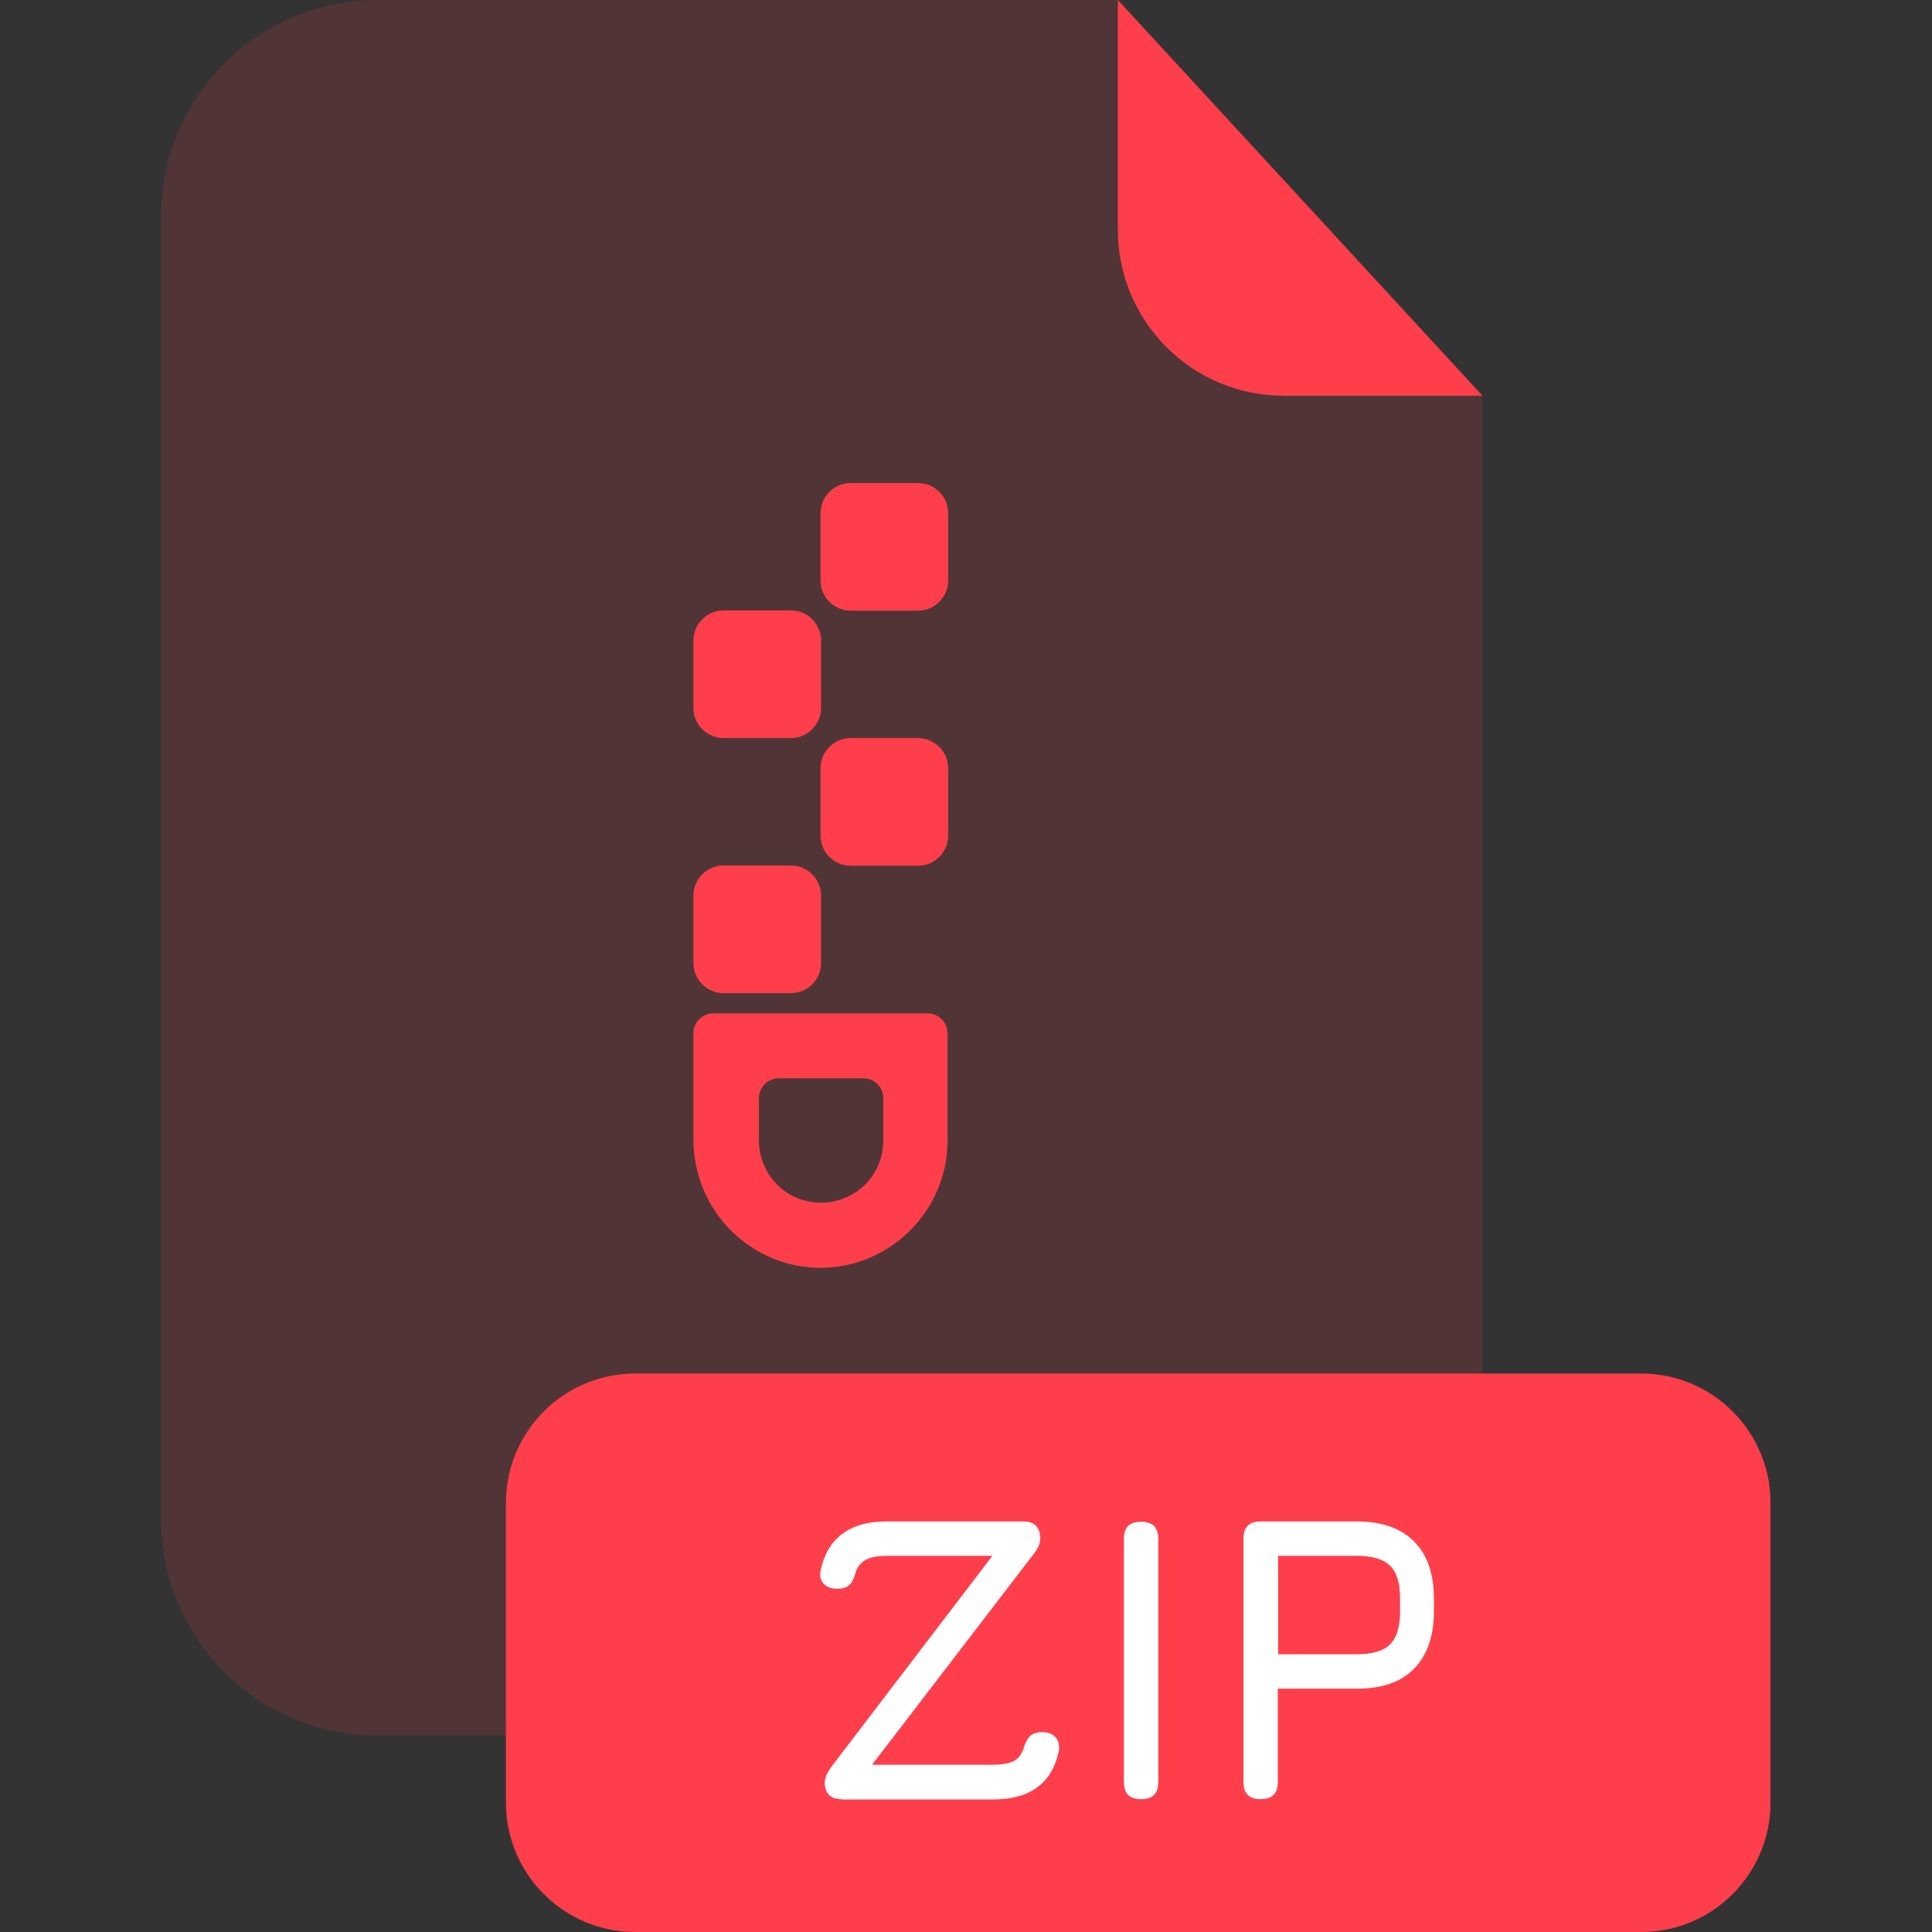
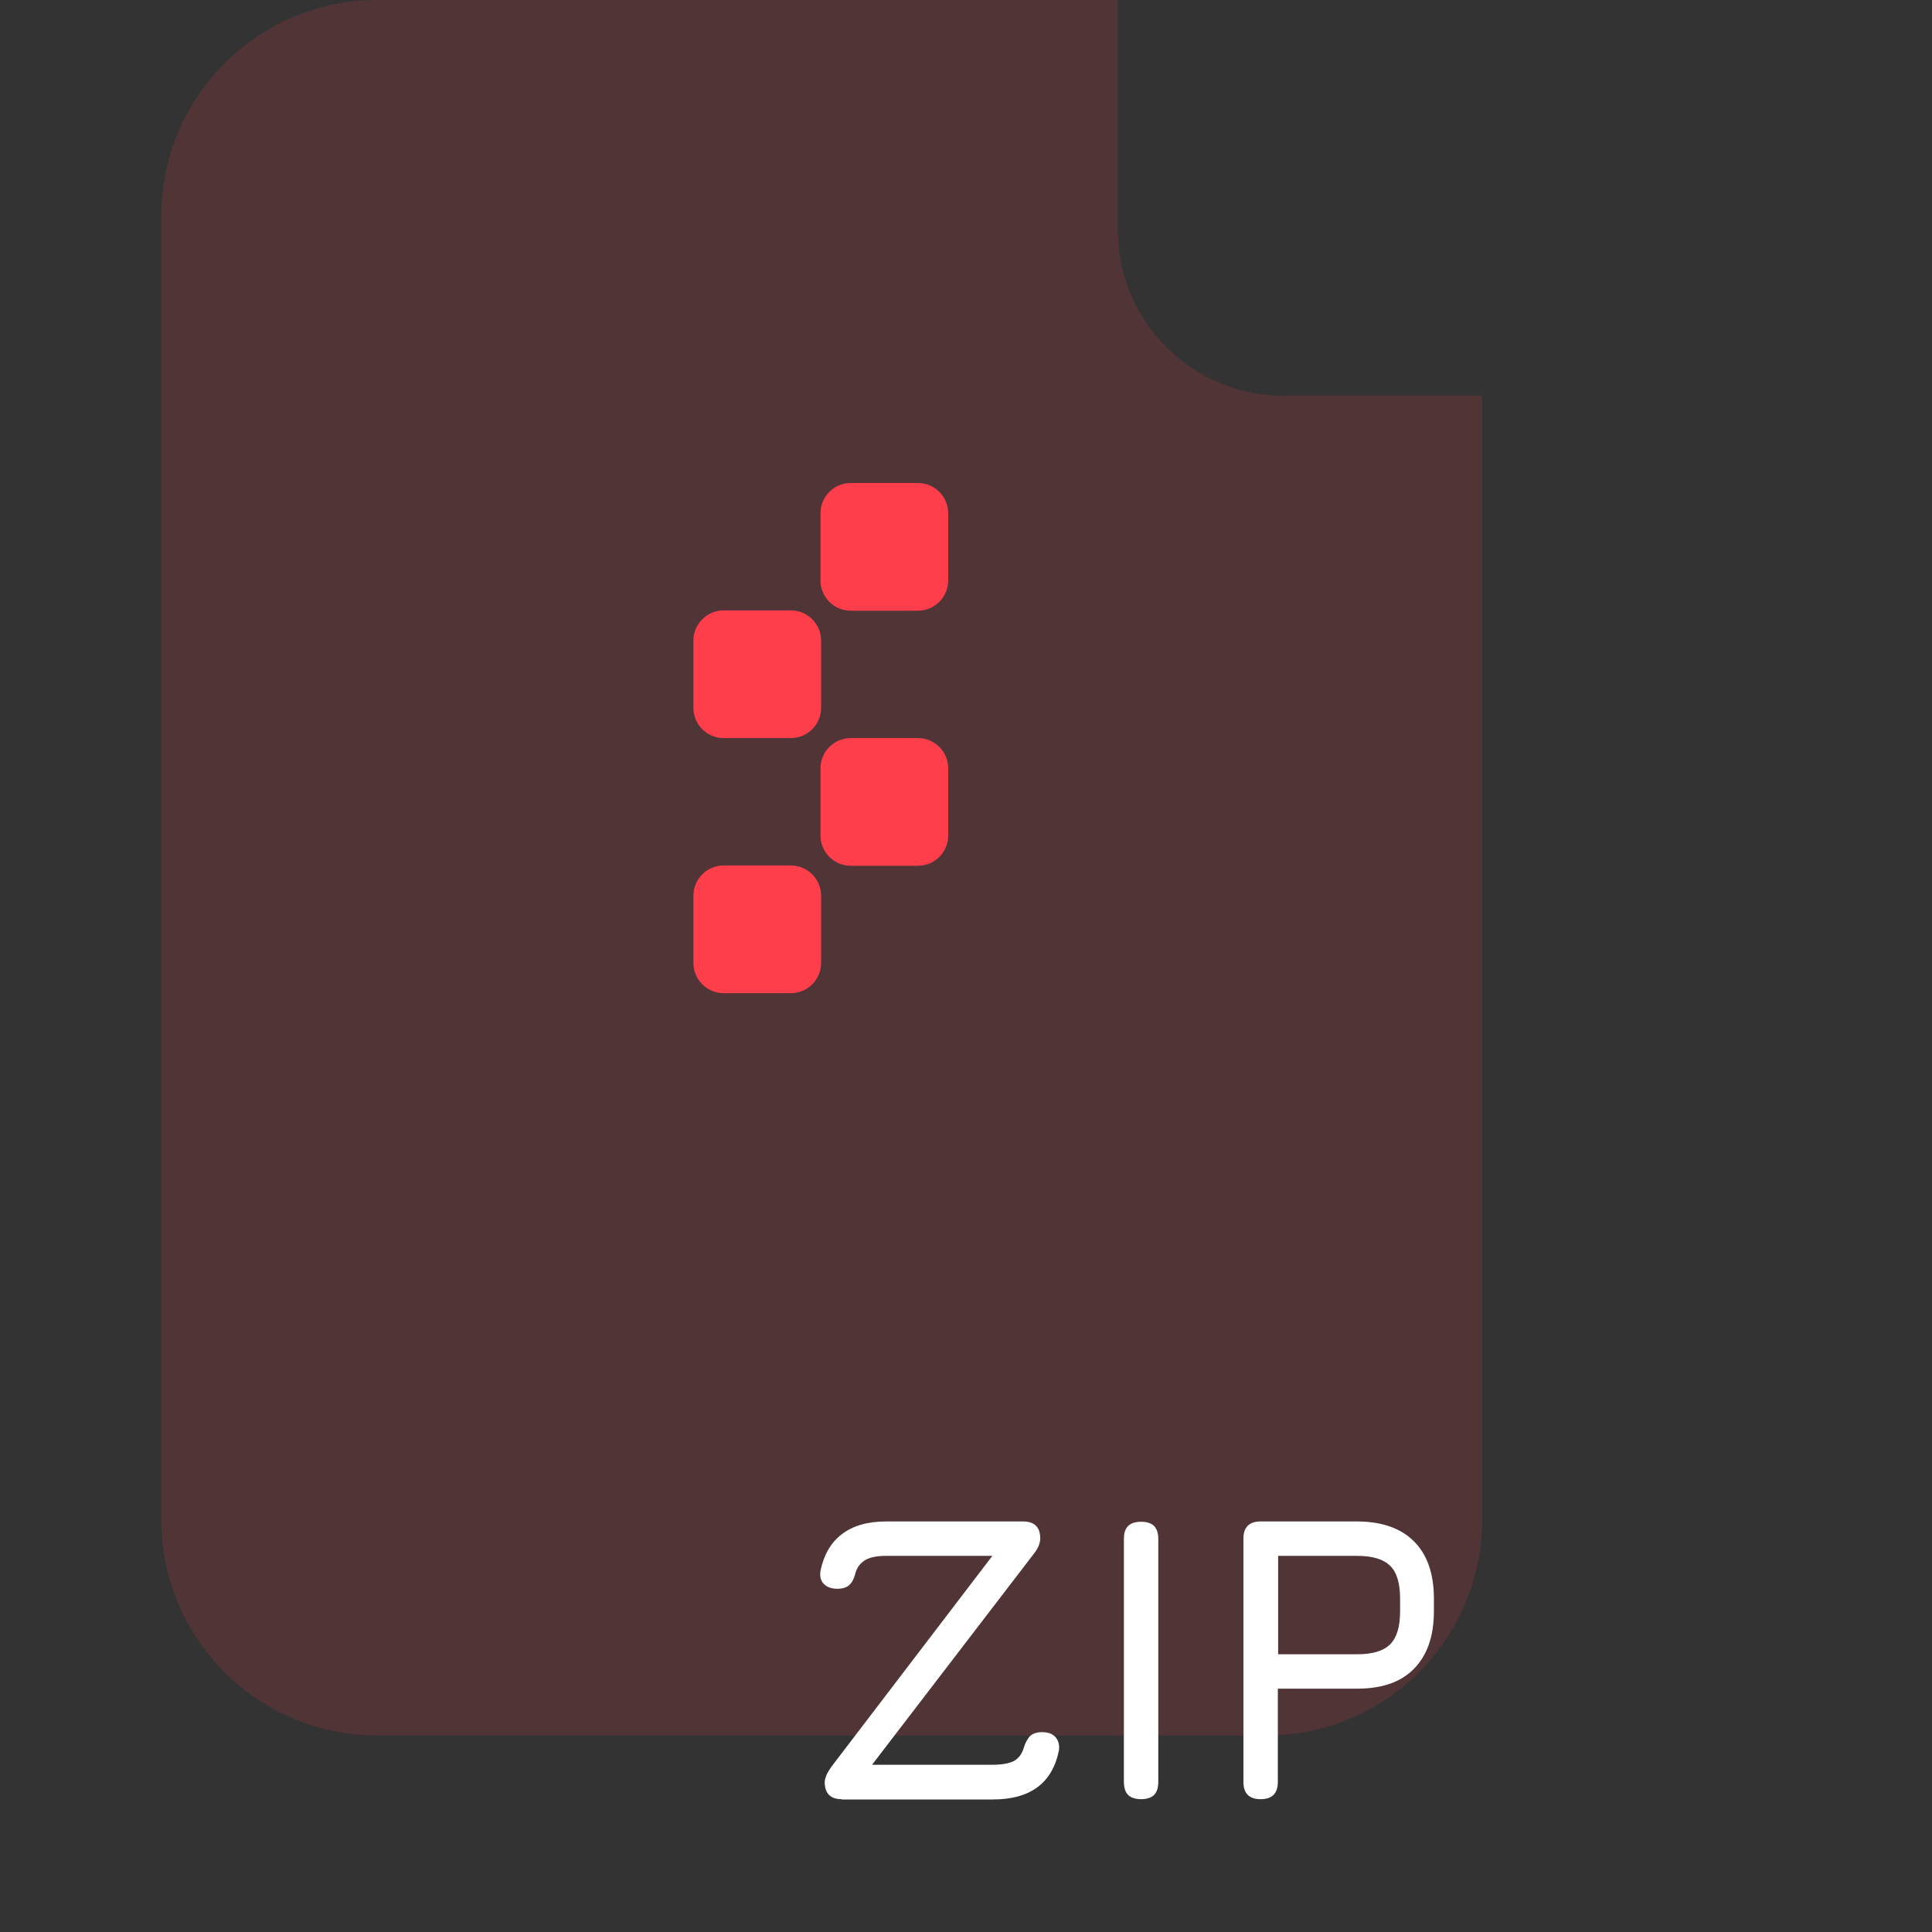
<svg xmlns="http://www.w3.org/2000/svg" viewBox="0 0 64 64">
  <rect x="0" y="0" width="64" height="64" fill="#333333" stroke="none" />
  <defs>
    <style>.cls-1{fill:none;}.cls-2{isolation:isolate;opacity:.15;}.cls-2,.cls-3{fill:#ff3e4c;}.cls-4{fill:#fff;}</style>
  </defs>
  <g id="Layer_2">
    <rect class="cls-1" width="64" height="64" />
  </g>
  <g id="Layer_1">
    <g id="Document">
      <path class="cls-2" d="M42.52,13.11c-1.46,0-2.85-.58-3.88-1.61-1.03-1.03-1.61-2.42-1.61-3.88V0H12.5C10.6,0,8.78.75,7.44,2.1c-1.35,1.34-2.1,3.16-2.1,5.06v43.18c0,1.9.76,3.72,2.1,5.06,1.34,1.34,3.16,2.09,5.06,2.09h29.44c.94,0,1.87-.18,2.74-.54.87-.36,1.66-.89,2.32-1.55s1.19-1.45,1.55-2.32.55-1.8.55-2.74V13.1h-6.59.01Z" />
-       <path class="cls-3" d="M49.11,13.11h-6.59c-1.46,0-2.85-.58-3.88-1.61-1.03-1.03-1.61-2.42-1.61-3.88V0s12.08,13.11,12.08,13.11Z" />
-       <path class="cls-3" d="M54.36,45.5H21.04c-2.36,0-4.28,1.92-4.28,4.28v9.94c0,2.36,1.92,4.28,4.28,4.28h33.33c2.36,0,4.28-1.92,4.28-4.28v-9.94c0-2.36-1.92-4.28-4.28-4.28h-.01Z" />
    </g>
    <g id="File">
-       <path class="cls-3" d="M27.19,42c-1.12,0-2.19-.45-2.98-1.24s-1.23-1.86-1.24-2.98v-3.55c0-.37.3-.66.66-.66h7.1c.37,0,.66.3.66.66v3.55c0,1.12-.45,2.19-1.24,2.98-.79.79-1.86,1.24-2.98,1.24h.02ZM25.8,35.72c-.37,0-.66.3-.66.66v1.4c0,.55.22,1.07.6,1.46.39.39.91.6,1.46.6s1.07-.22,1.46-.6c.39-.39.6-.91.6-1.46v-1.4c0-.37-.3-.66-.66-.66h-2.8Z" />
      <path class="cls-3" d="M23.97,32.9h2.23c.55,0,1-.45,1-1v-2.23c0-.55-.45-1-1-1h-2.23c-.55,0-1,.45-1,1v2.23c0,.55.45,1,1,1Z" />
      <path class="cls-3" d="M28.18,28.68h2.23c.55,0,1-.45,1-1v-2.23c0-.55-.45-1-1-1h-2.23c-.55,0-1,.45-1,1v2.23c0,.55.45,1,1,1Z" />
      <path class="cls-3" d="M23.97,24.45h2.23c.55,0,1-.45,1-1v-2.23c0-.55-.45-1-1-1h-2.23c-.55,0-1,.45-1,1v2.23c0,.55.45,1,1,1Z" />
      <path class="cls-3" d="M28.18,20.23h2.23c.55,0,1-.45,1-1v-2.23c0-.55-.45-1-1-1h-2.23c-.55,0-1,.45-1,1v2.23c0,.55.45,1,1,1Z" />
      <path class="cls-4" d="M27.88,59.6c-.37,0-.56-.19-.56-.57,0-.06.02-.13.05-.21s.09-.17.16-.28l5.45-7.14v.14h-3.62c-.29,0-.52.04-.68.13s-.28.23-.34.43c-.04.17-.1.3-.19.39s-.22.14-.41.14-.34-.05-.45-.16c-.1-.1-.14-.25-.11-.44.11-.52.34-.93.71-1.21.37-.28.85-.42,1.47-.42h4.53c.38,0,.57.19.57.57,0,.07-.02.15-.05.23s-.09.18-.17.28l-5.39,7.03v-.05h4.02c.31,0,.54-.04.71-.12.16-.09.27-.23.33-.43.05-.17.12-.3.2-.39.09-.09.23-.14.41-.14.19,0,.34.05.44.16s.14.25.12.44c-.22,1.09-.95,1.63-2.2,1.63h-5.01.01Z" />
      <path class="cls-4" d="M37.8,59.6c-.19,0-.34-.05-.43-.14s-.14-.24-.14-.43v-8.05c0-.2.05-.34.14-.43s.24-.14.43-.14.34.05.43.14.14.24.14.43v8.05c0,.19-.05.34-.14.43s-.24.14-.43.14h0Z" />
      <path class="cls-4" d="M41.76,59.6c-.38,0-.57-.19-.57-.57v-8.06c0-.38.19-.57.57-.57h3.18c.83,0,1.46.22,1.9.66.44.44.66,1.07.66,1.9v.41c0,.83-.22,1.46-.66,1.91s-1.07.66-1.9.66h-2.61v3.09c0,.38-.19.57-.57.57h0ZM42.34,54.8h2.61c.52,0,.88-.11,1.1-.33s.33-.58.33-1.1v-.41c0-.51-.11-.88-.33-1.09-.22-.22-.58-.33-1.1-.33h-2.61v3.26Z" />
    </g>
  </g>
</svg>